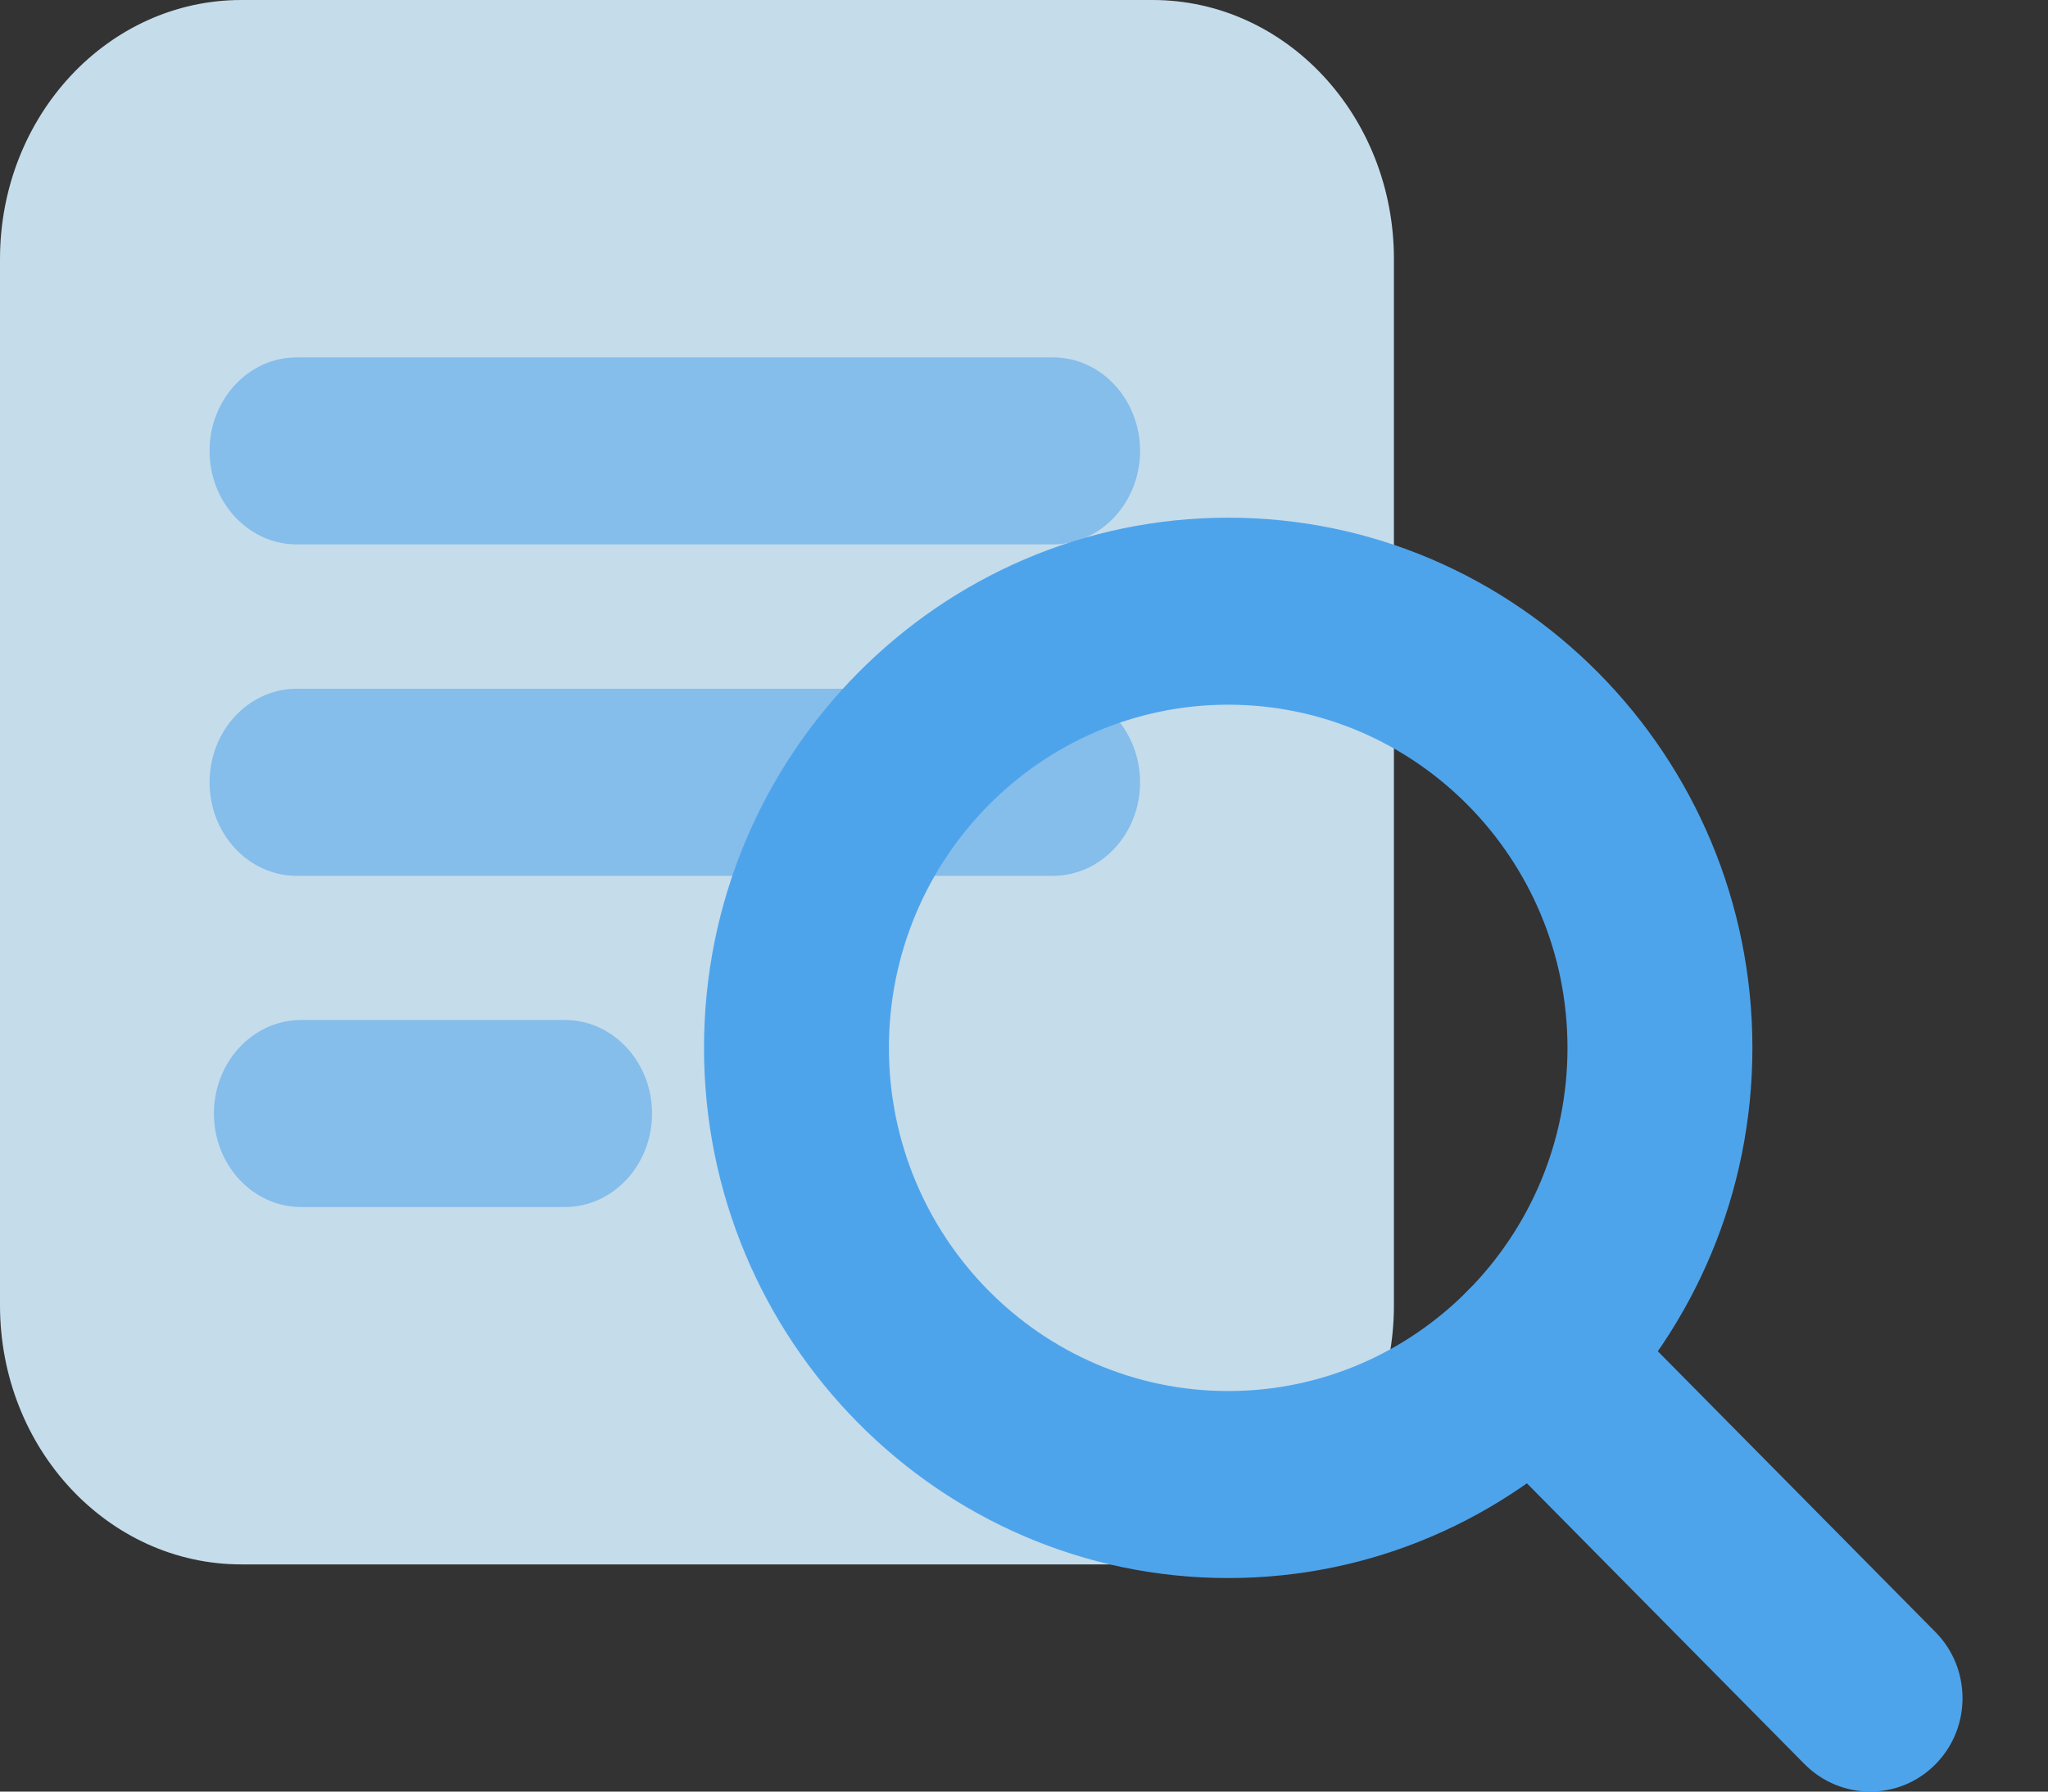
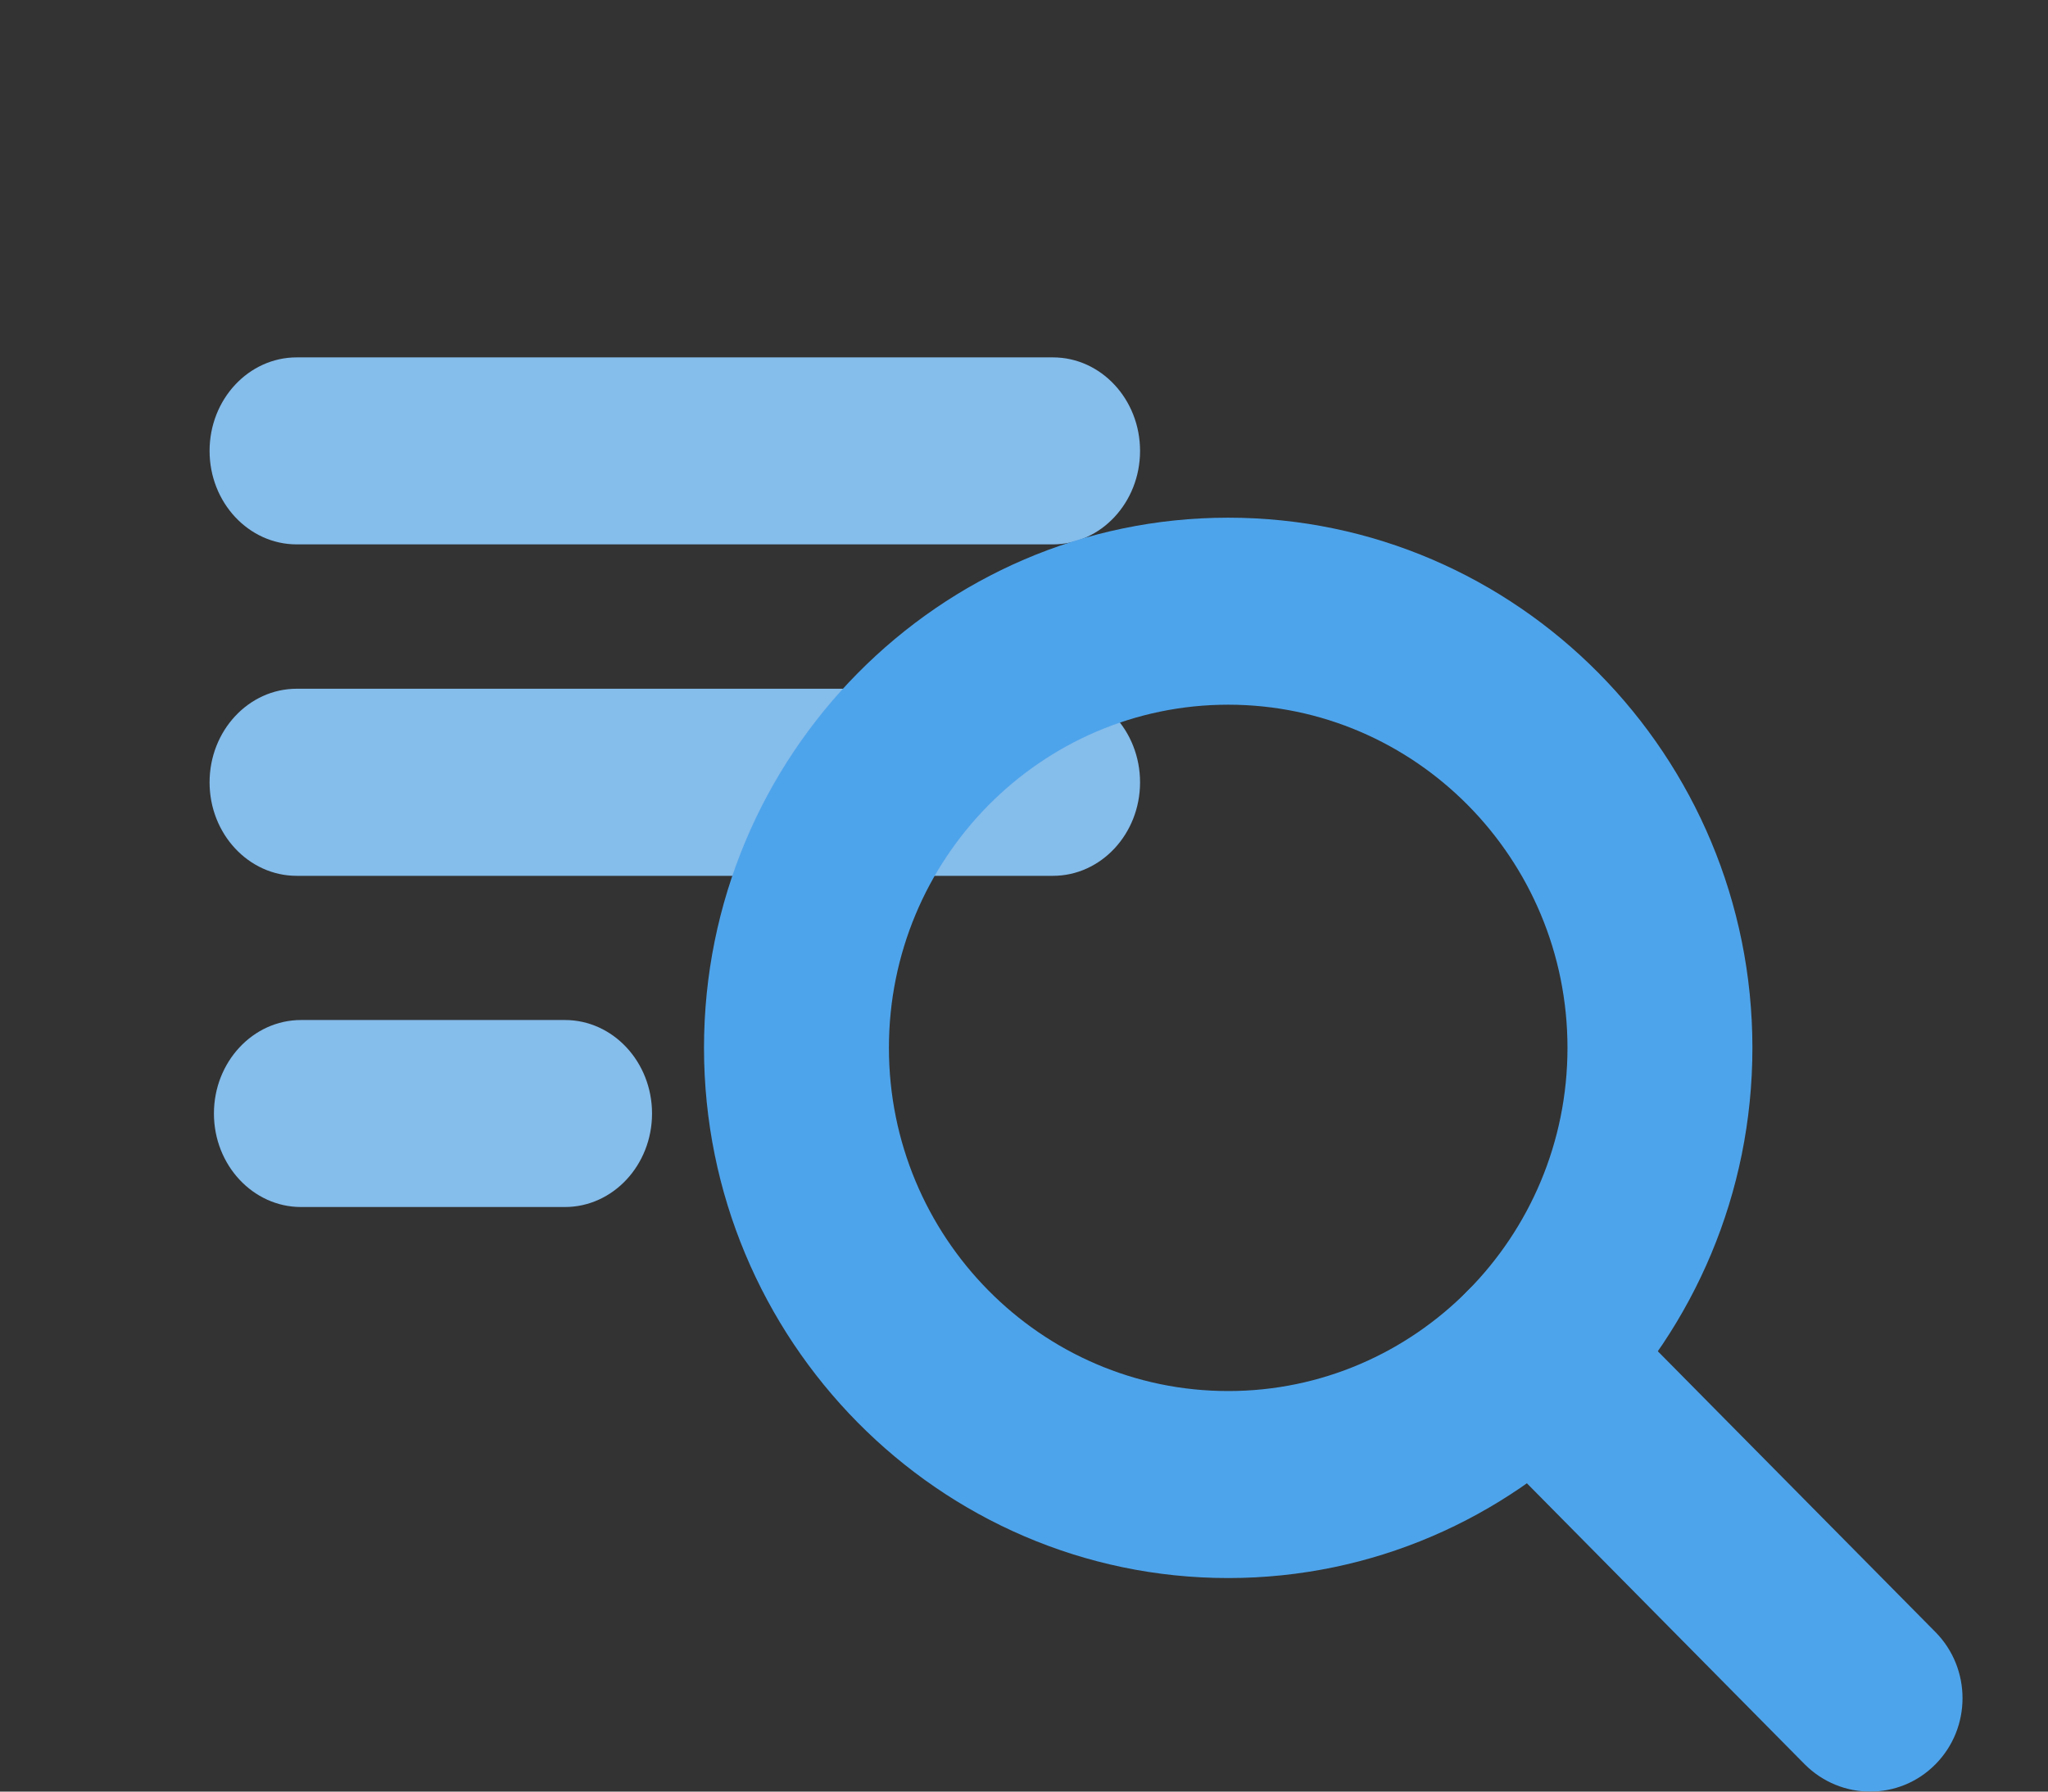
<svg xmlns="http://www.w3.org/2000/svg" width="24" height="21" viewBox="0 0 24 21" fill="none">
  <rect x="0" y="0" width="24" height="21" fill="#333333" stroke="none" />
  <g opacity="0.9">
-     <path d="M13.507 0H2.828C1.266 0 0 1.359 0 3.036V15.301C0 16.977 1.266 18.337 2.828 18.337H13.507C15.069 18.337 16.335 16.977 16.335 15.301V3.036C16.335 1.359 15.069 0 13.507 0Z" fill="#D5EEFF" />
    <path d="M6.62 14.148H3.528C2.965 14.148 2.507 13.657 2.507 13.052C2.507 12.447 2.965 11.956 3.528 11.956H6.62C7.183 11.956 7.641 12.447 7.641 13.052C7.641 13.657 7.183 14.148 6.62 14.148Z" fill="#8ECCFF" />
    <path d="M12.339 10.266H3.477C2.914 10.266 2.456 9.775 2.456 9.17C2.456 8.565 2.914 8.073 3.477 8.073H12.339C12.902 8.073 13.36 8.565 13.36 9.17C13.36 9.775 12.902 10.266 12.339 10.266Z" fill="#8ECCFF" />
    <path d="M12.339 6.381H3.477C2.914 6.381 2.456 5.89 2.456 5.285C2.456 4.68 2.914 4.189 3.477 4.189H12.339C12.902 4.189 13.36 4.68 13.36 5.285C13.36 5.89 12.902 6.381 12.339 6.381Z" fill="#8ECCFF" />
    <path d="M14.393 18.497C11.007 18.497 8.25 15.708 8.25 12.282C8.25 8.856 11.007 6.068 14.393 6.068C17.78 6.068 20.536 8.856 20.536 12.282C20.536 15.708 17.78 18.497 14.393 18.497ZM14.393 8.26C12.2 8.26 10.417 10.064 10.417 12.282C10.417 14.501 12.2 16.305 14.393 16.305C16.586 16.305 18.369 14.501 18.369 12.282C18.369 10.064 16.586 8.26 14.393 8.26Z" fill="#51B0FF" />
    <path d="M21.916 21C21.639 21 21.362 20.893 21.149 20.68L17.197 16.682C16.775 16.254 16.775 15.559 17.197 15.132C17.62 14.704 18.307 14.704 18.729 15.132L22.681 19.13C23.104 19.558 23.104 20.253 22.681 20.68C22.469 20.895 22.192 21 21.914 21H21.916Z" fill="#51B0FF" />
  </g>
</svg>